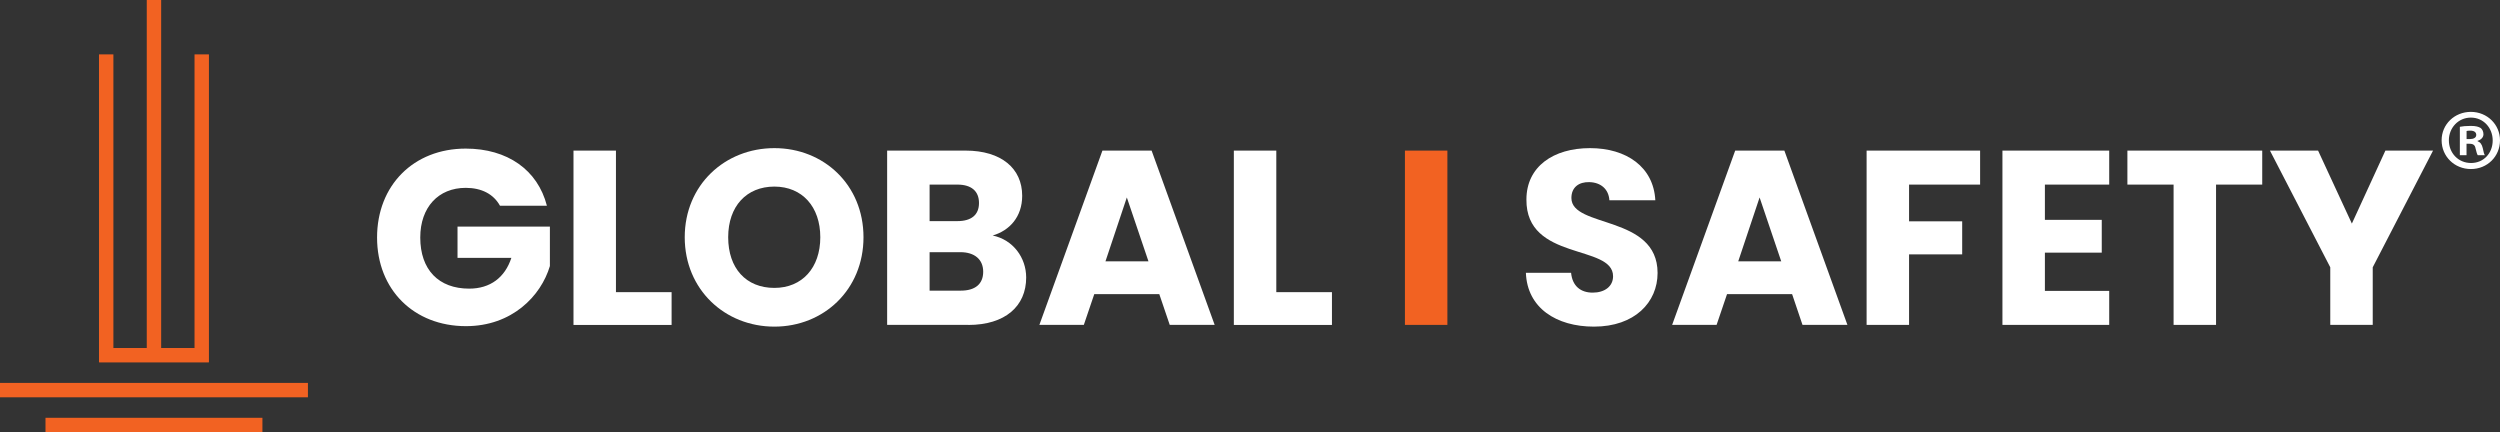
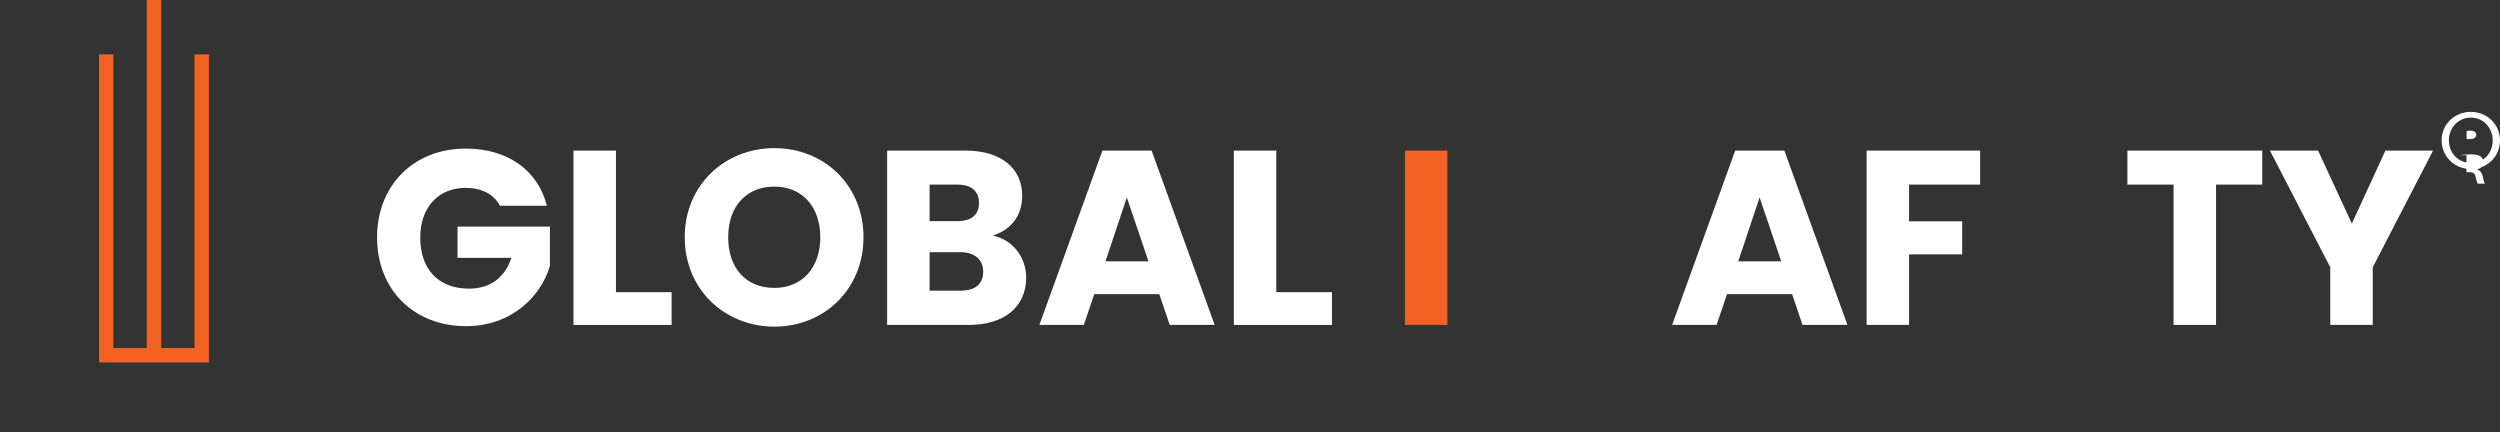
<svg xmlns="http://www.w3.org/2000/svg" id="Layer_2" data-name="Layer 2" viewBox="0 0 475.77 82.26">
  <rect x="0" y="0" width="475.77" height="82.26" fill="#333333" stroke="none" />
  <defs>
    <style>
      .cls-1 {
        fill: #fff;
      }

      .cls-2 {
        fill: #f26222;
      }
    </style>
  </defs>
  <g id="Layer_1-2" data-name="Layer 1">
    <path class="cls-1" d="M104.08,39.15h-8.93c-1.23-2.22-3.5-3.4-6.52-3.4-5.2,0-8.65,3.69-8.65,9.45,0,6.14,3.5,9.73,9.31,9.73,4.02,0,6.81-2.13,8.03-5.86h-10.25v-5.95h17.58v7.51c-1.7,5.72-7.23,11.44-15.97,11.44-9.92,0-16.92-6.95-16.92-16.87s6.95-16.92,16.87-16.92c7.94,0,13.7,4.06,15.45,10.87Z" />
    <path class="cls-1" d="M117.22,28.66v26.94h10.59v6.24h-18.67V28.66h8.08Z" />
    <path class="cls-1" d="M147.37,62.16c-9.4,0-17.06-7.04-17.06-17.01s7.66-16.96,17.06-16.96,16.96,6.99,16.96,16.96-7.56,17.01-16.96,17.01ZM147.37,54.79c5.29,0,8.74-3.83,8.74-9.64s-3.45-9.64-8.74-9.64-8.79,3.73-8.79,9.64,3.4,9.64,8.79,9.64Z" />
    <path class="cls-1" d="M184.28,61.83h-15.45V28.66h14.93c6.76,0,10.77,3.36,10.77,8.6,0,4.02-2.41,6.62-5.62,7.56,3.88.8,6.38,4.21,6.38,7.99,0,5.48-4.02,9.03-11.01,9.03ZM182.2,35.13h-5.29v6.95h5.29c2.65,0,4.11-1.18,4.11-3.45s-1.47-3.5-4.11-3.5ZM182.77,47.99h-5.86v7.32h5.95c2.69,0,4.25-1.23,4.25-3.59s-1.65-3.73-4.35-3.73Z" />
    <path class="cls-1" d="M220.63,55.97h-12.38l-1.99,5.86h-8.46l12-33.17h9.36l12,33.17h-8.55l-1.99-5.86ZM214.44,37.59l-4.06,12.14h8.18l-4.11-12.14Z" />
    <path class="cls-1" d="M242.89,28.66v26.94h10.59v6.24h-18.67V28.66h8.08Z" />
    <path class="cls-2" d="M267.37,28.66h8.08v33.17h-8.08V28.66Z" />
-     <path class="cls-1" d="M303.34,62.16c-7.14,0-12.71-3.54-12.95-10.25h8.6c.24,2.55,1.84,3.78,4.11,3.78s3.88-1.18,3.88-3.12c0-6.14-16.59-2.84-16.49-14.6,0-6.29,5.15-9.78,12.1-9.78s12.1,3.59,12.43,9.92h-8.74c-.14-2.13-1.65-3.4-3.83-3.45-1.94-.05-3.4.95-3.4,3.02,0,5.77,16.4,3.17,16.4,14.27,0,5.58-4.35,10.21-12.1,10.21Z" />
    <path class="cls-1" d="M341.05,55.97h-12.38l-1.99,5.86h-8.46l12-33.17h9.36l12,33.17h-8.55l-1.98-5.86ZM334.86,37.59l-4.06,12.14h8.18l-4.11-12.14Z" />
    <path class="cls-1" d="M355.23,28.66h21.6v6.47h-13.52v6.99h10.11v6.29h-10.11v13.42h-8.08V28.66Z" />
-     <path class="cls-1" d="M401.4,35.13h-12.24v6.71h10.82v6.24h-10.82v7.28h12.24v6.47h-20.32V28.66h20.32v6.47Z" />
    <path class="cls-1" d="M404.86,28.66h25.66v6.47h-8.79v26.7h-8.08v-26.7h-8.79v-6.47Z" />
    <path class="cls-1" d="M431.98,28.66h9.17l6.43,13.89,6.38-13.89h9.07l-11.48,22.21v10.96h-8.08v-10.96l-11.48-22.21Z" />
    <polygon class="cls-2" points="18.89 68.97 39.71 68.97 39.71 68.95 39.76 68.95 39.76 10.35 37.02 10.35 37.02 66.23 30.67 66.23 30.67 0 27.93 0 27.93 66.23 21.58 66.23 21.58 10.35 18.84 10.35 18.84 68.95 18.89 68.95 18.89 68.97" />
-     <polygon class="cls-2" points="29.13 79.51 8.66 79.51 8.66 82.26 29.13 82.26 29.48 82.26 49.94 82.26 49.94 79.51 29.48 79.51 29.13 79.51" />
-     <rect class="cls-2" y="72.87" width="58.6" height="2.74" />
-     <path class="cls-1" d="M475.77,26.7c0,3.07-2.41,5.47-5.54,5.47s-5.57-2.41-5.57-5.47,2.47-5.41,5.57-5.41,5.54,2.41,5.54,5.41ZM466.04,26.7c0,2.41,1.78,4.32,4.22,4.32s4.12-1.91,4.12-4.29-1.75-4.35-4.15-4.35-4.19,1.95-4.19,4.32ZM469.38,29.54h-1.25v-5.41c.49-.1,1.19-.17,2.08-.17,1.02,0,1.48.17,1.88.4.3.23.53.66.53,1.19,0,.59-.46,1.06-1.12,1.25v.07c.53.2.82.59.99,1.32.17.82.26,1.15.4,1.35h-1.35c-.16-.2-.26-.69-.43-1.32-.1-.59-.43-.86-1.12-.86h-.59v2.18ZM469.41,26.47h.59c.69,0,1.25-.23,1.25-.79,0-.49-.36-.82-1.15-.82-.33,0-.56.03-.69.07v1.55Z" />
+     <path class="cls-1" d="M475.77,26.7c0,3.07-2.41,5.47-5.54,5.47s-5.57-2.41-5.57-5.47,2.47-5.41,5.57-5.41,5.54,2.41,5.54,5.41ZM466.04,26.7c0,2.41,1.78,4.32,4.22,4.32s4.12-1.91,4.12-4.29-1.75-4.35-4.15-4.35-4.19,1.95-4.19,4.32ZM469.38,29.54h-1.25c.49-.1,1.19-.17,2.08-.17,1.02,0,1.48.17,1.88.4.3.23.53.66.53,1.19,0,.59-.46,1.06-1.12,1.25v.07c.53.2.82.59.99,1.32.17.82.26,1.15.4,1.35h-1.35c-.16-.2-.26-.69-.43-1.32-.1-.59-.43-.86-1.12-.86h-.59v2.18ZM469.41,26.47h.59c.69,0,1.25-.23,1.25-.79,0-.49-.36-.82-1.15-.82-.33,0-.56.03-.69.07v1.55Z" />
  </g>
</svg>